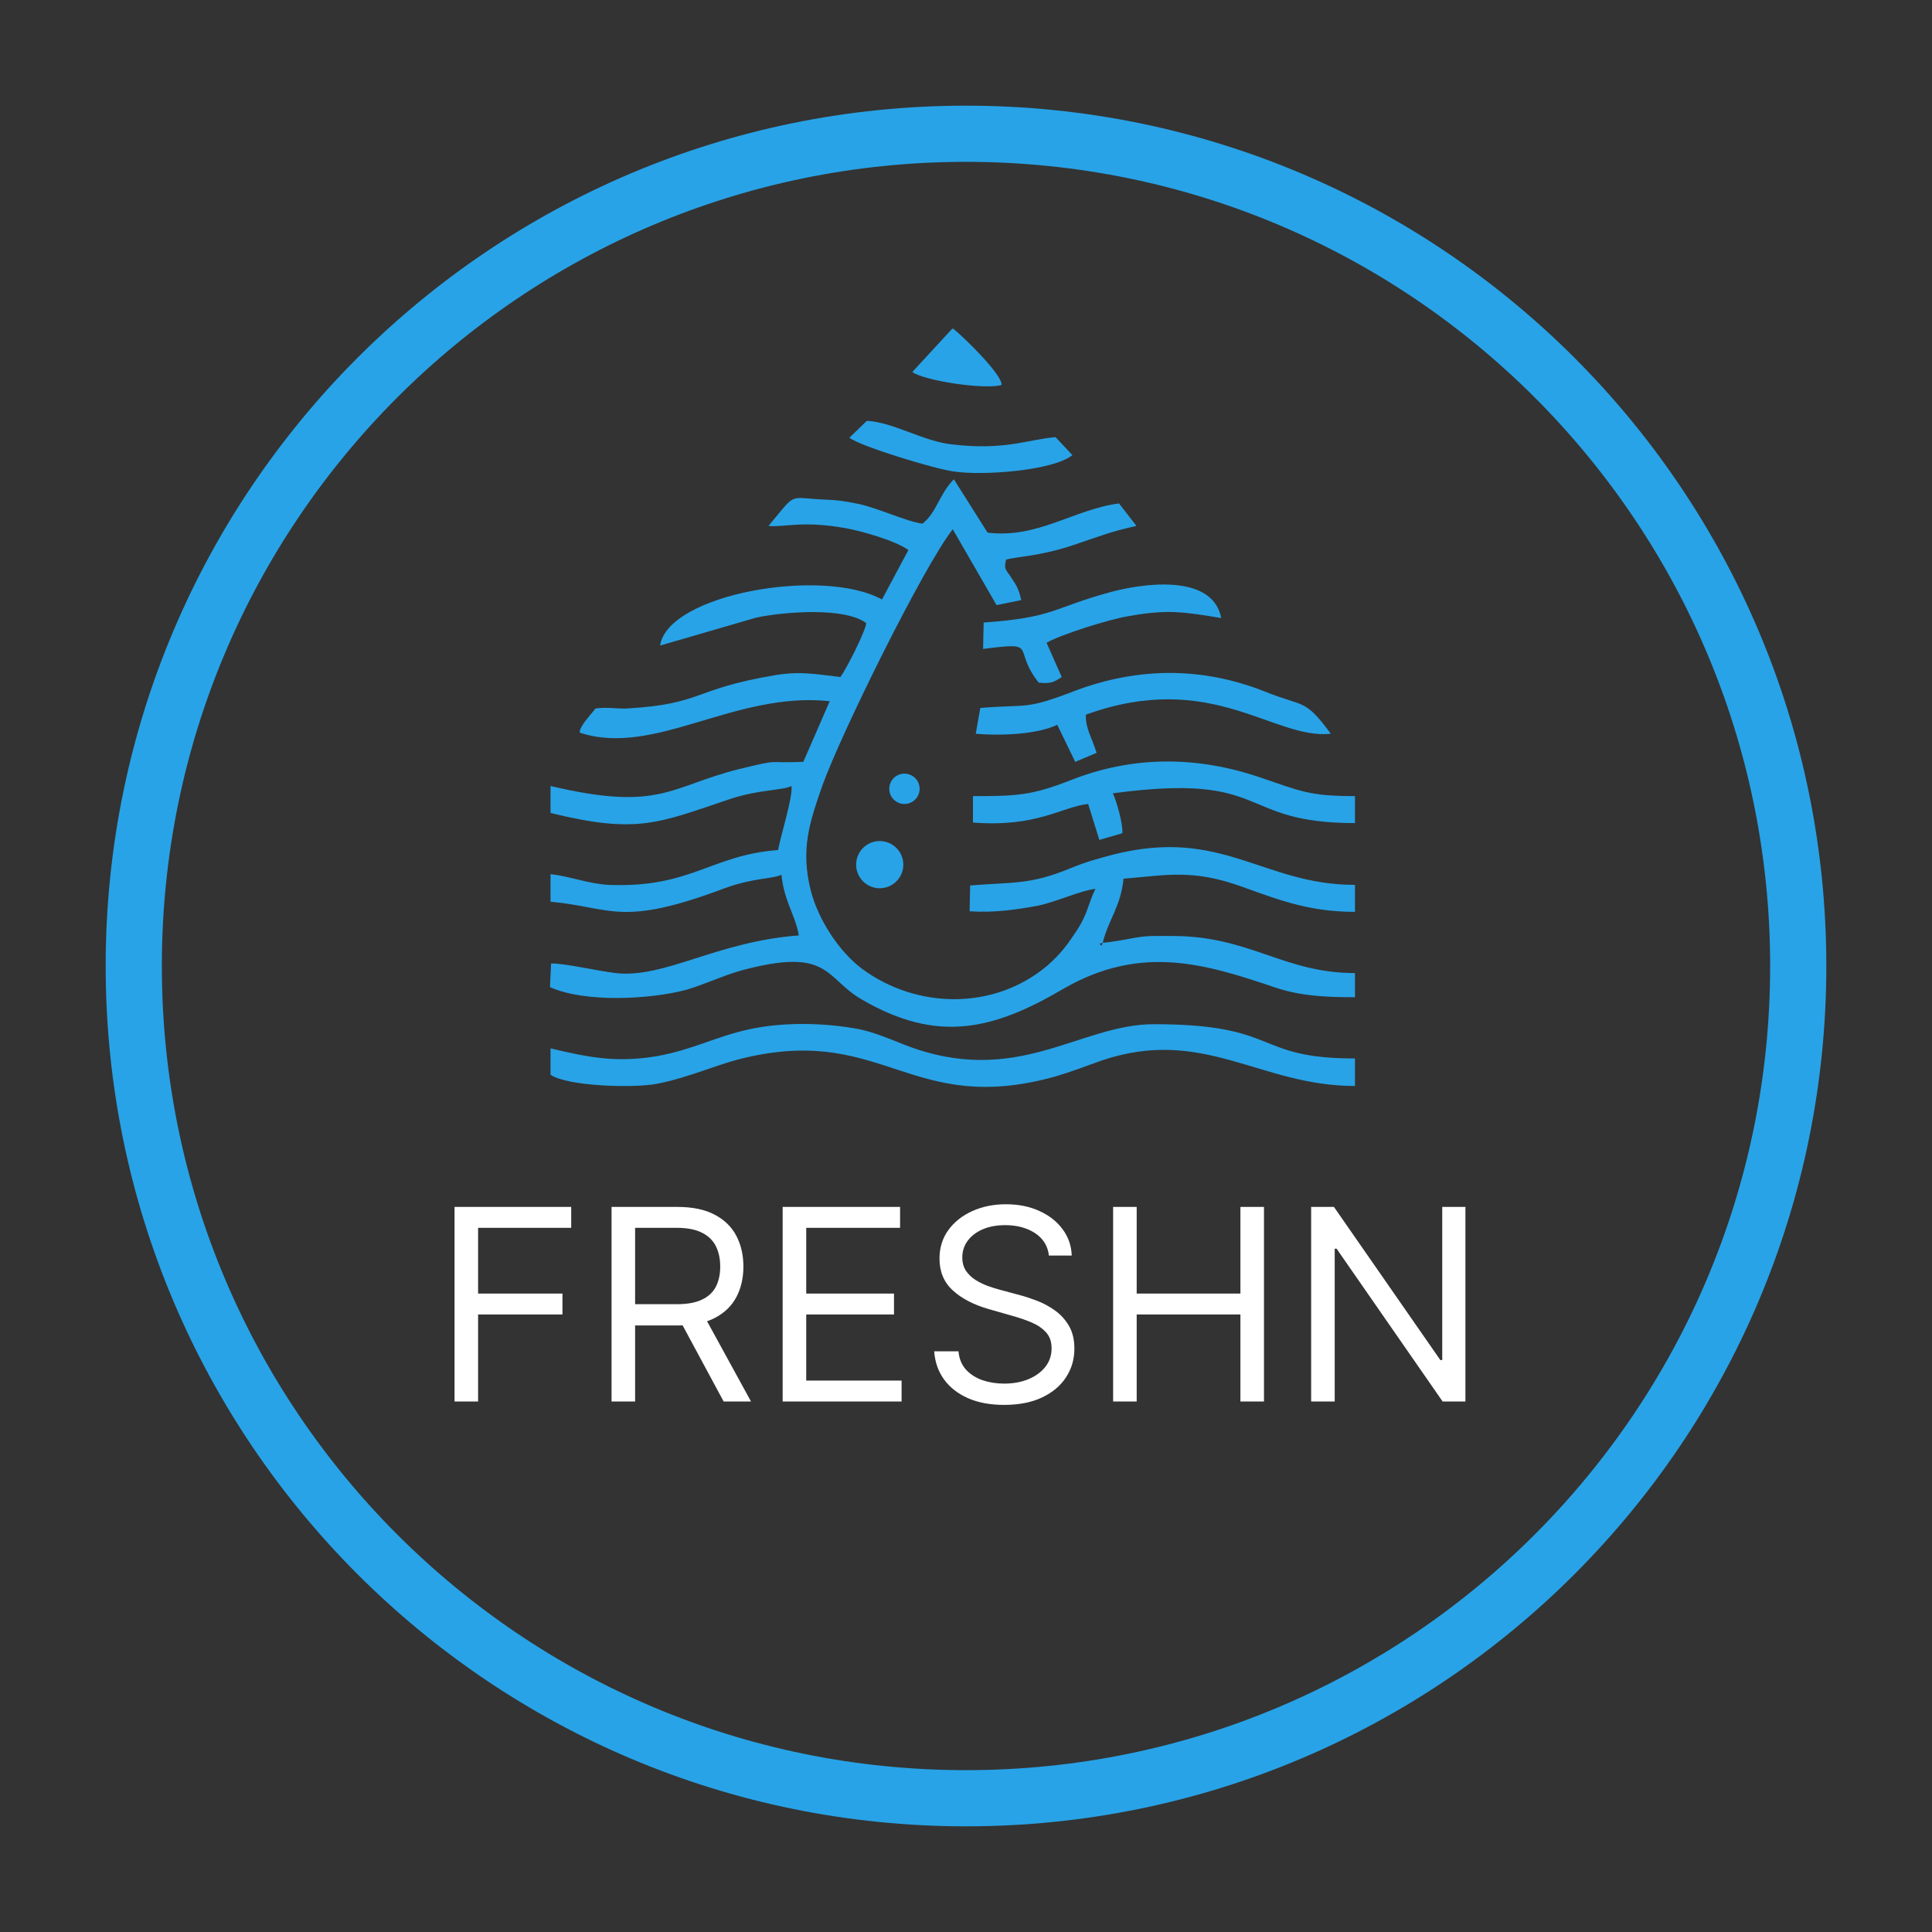
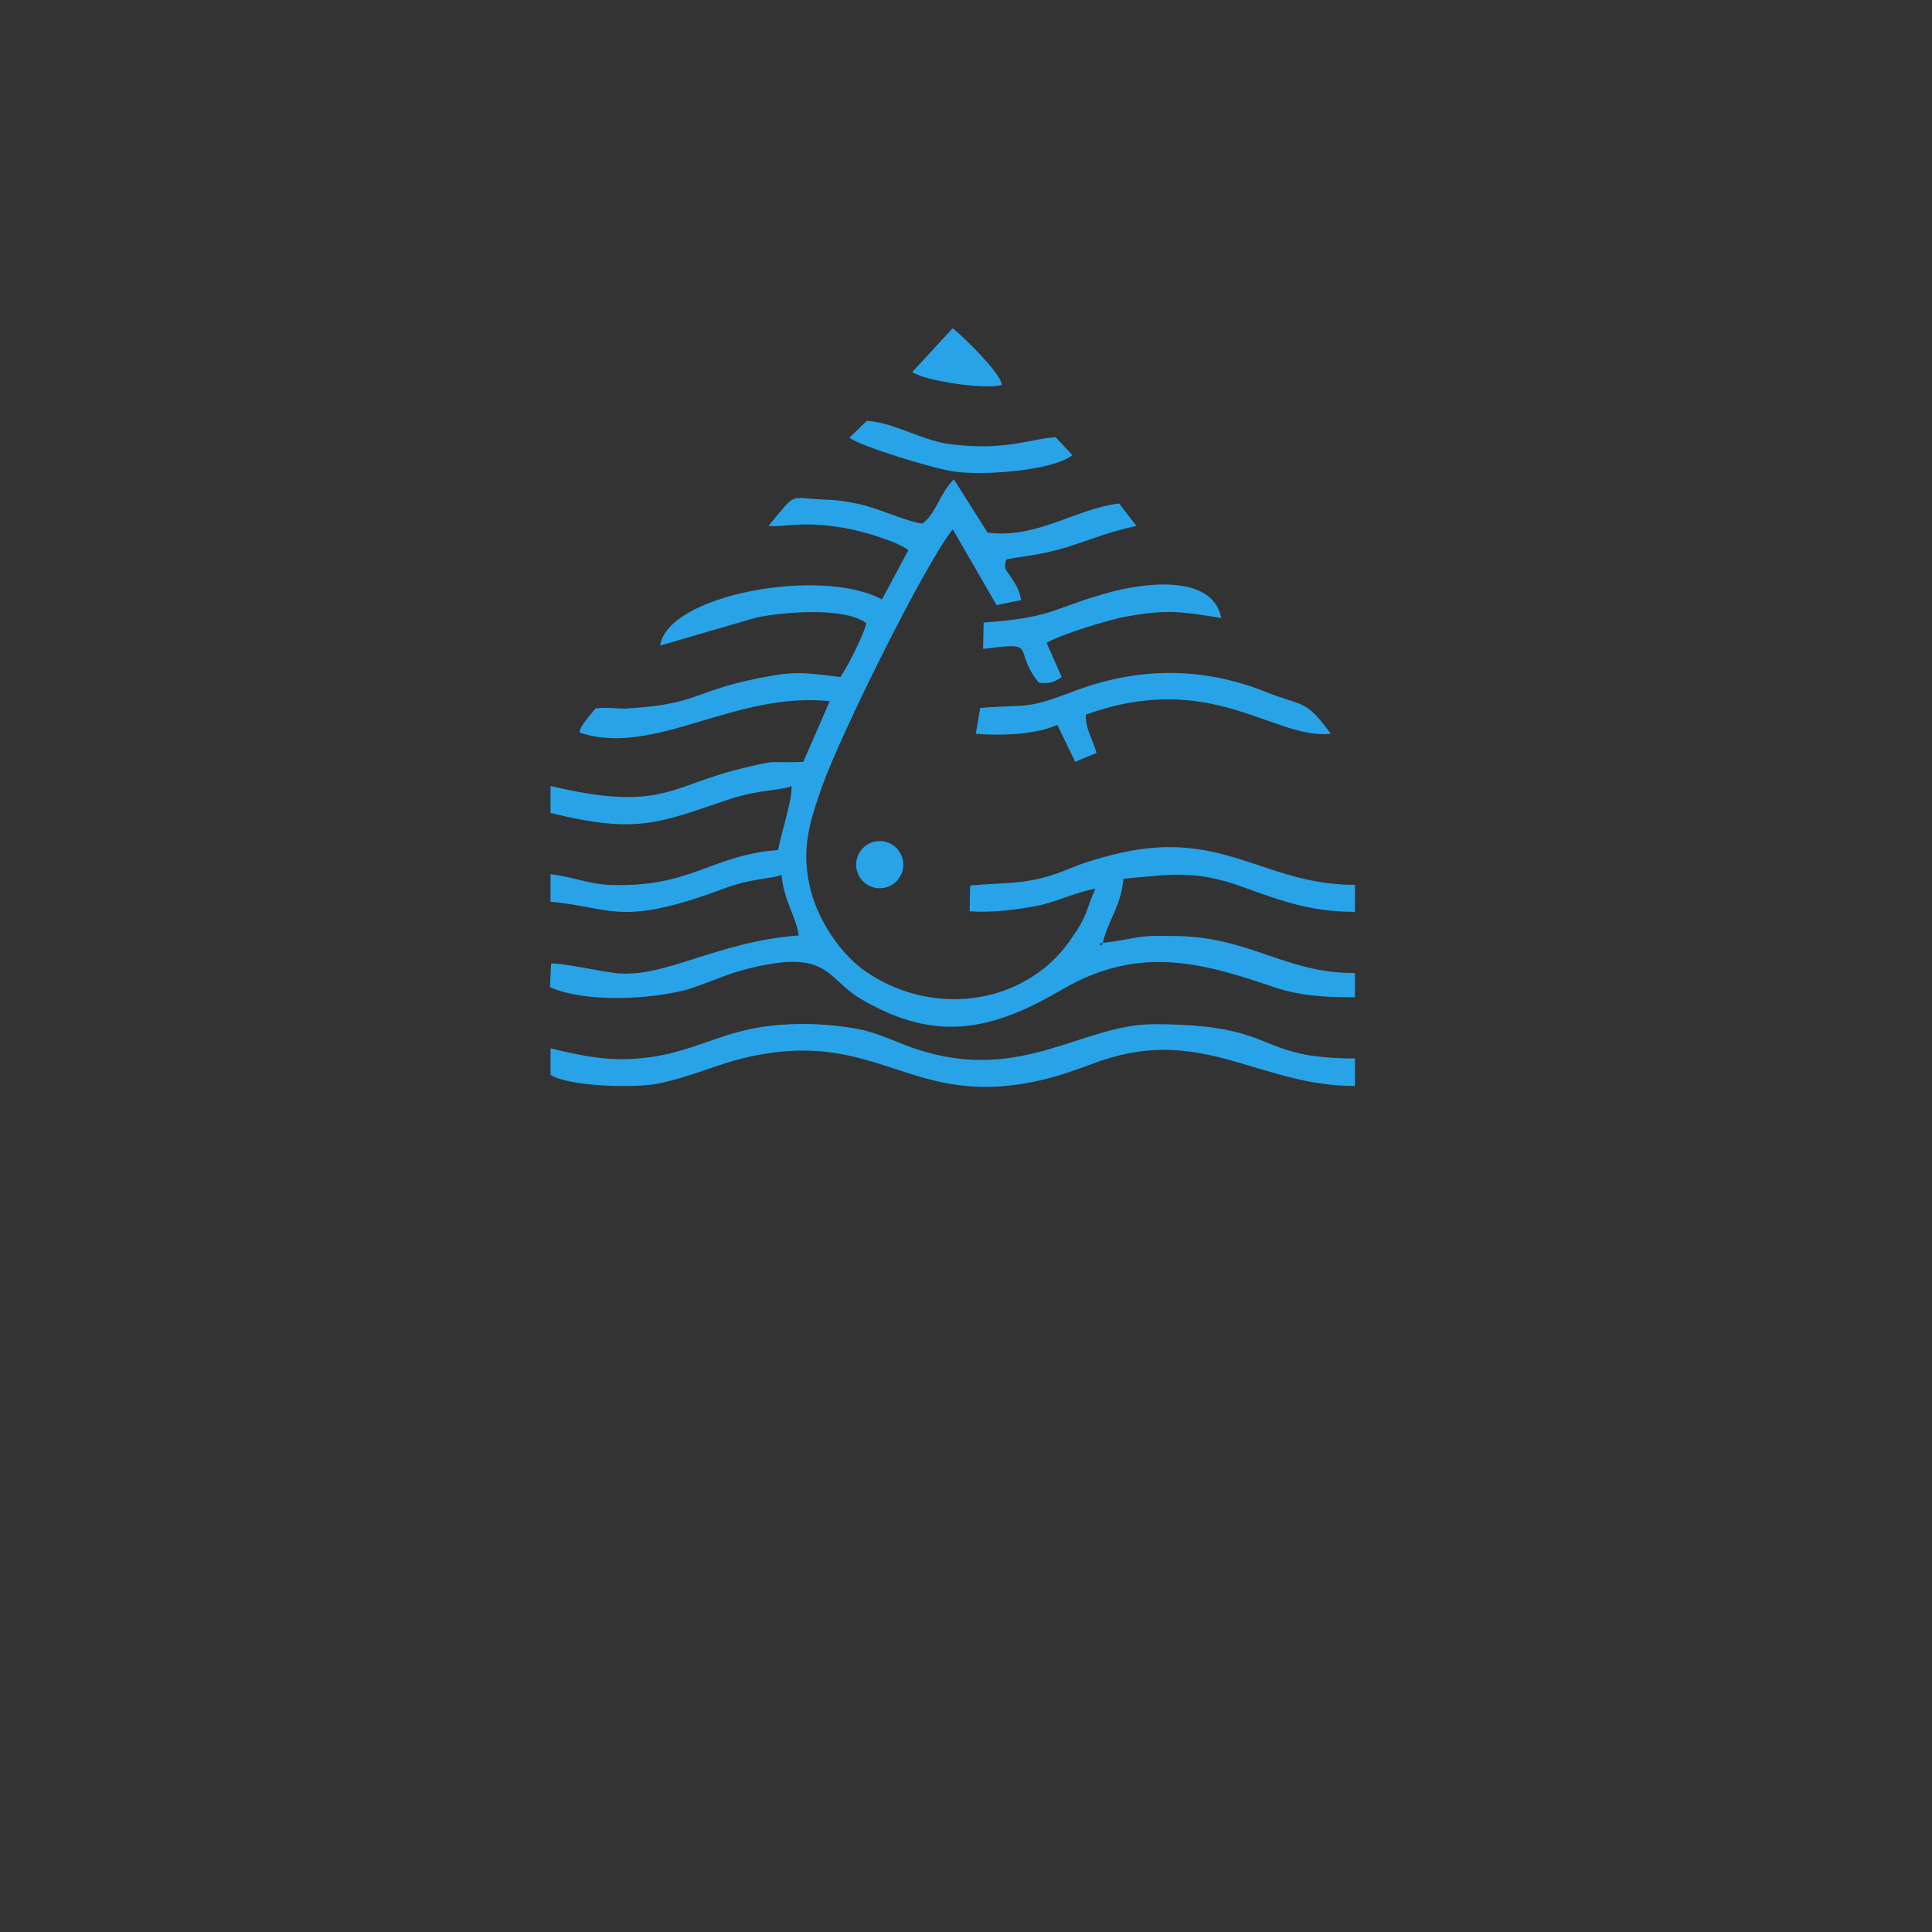
<svg xmlns="http://www.w3.org/2000/svg" width="130" height="130" viewBox="0 0 130 130" fill="none">
  <rect x="0" y="0" width="130" height="130" fill="#333333" stroke="none" />
-   <path d="M30.585 94.302V81.211H38.435V82.617H32.17V87.04H37.847V88.447H32.17V94.302H30.585ZM41.15 94.302V81.211H45.573C46.596 81.211 47.435 81.385 48.091 81.735C48.748 82.08 49.233 82.555 49.549 83.16C49.864 83.765 50.022 84.454 50.022 85.225C50.022 85.996 49.864 86.68 49.549 87.277C49.233 87.873 48.75 88.342 48.098 88.683C47.446 89.02 46.613 89.188 45.599 89.188H42.019V87.756H45.547C46.246 87.756 46.809 87.654 47.235 87.449C47.665 87.245 47.976 86.955 48.168 86.58C48.364 86.201 48.462 85.749 48.462 85.225C48.462 84.701 48.364 84.243 48.168 83.851C47.972 83.459 47.659 83.156 47.228 82.943C46.798 82.726 46.229 82.617 45.522 82.617H42.735V94.302H41.15ZM47.312 88.421L50.533 94.302H48.692L45.522 88.421H47.312ZM52.663 94.302V81.211H60.564V82.617H54.249V87.04H60.155V88.447H54.249V92.895H60.666V94.302H52.663ZM70.58 84.484C70.504 83.836 70.192 83.333 69.647 82.975C69.102 82.617 68.433 82.438 67.64 82.438C67.06 82.438 66.553 82.532 66.119 82.719C65.688 82.907 65.352 83.165 65.109 83.493C64.87 83.821 64.751 84.194 64.751 84.611C64.751 84.961 64.834 85.261 65 85.513C65.171 85.76 65.388 85.966 65.652 86.133C65.916 86.295 66.193 86.429 66.483 86.535C66.773 86.638 67.039 86.721 67.282 86.785L68.612 87.143C68.952 87.232 69.332 87.356 69.749 87.513C70.171 87.671 70.574 87.886 70.957 88.159C71.345 88.427 71.665 88.772 71.916 89.194C72.168 89.616 72.293 90.134 72.293 90.748C72.293 91.455 72.108 92.094 71.737 92.665C71.371 93.236 70.834 93.69 70.126 94.027C69.423 94.364 68.569 94.532 67.563 94.532C66.626 94.532 65.814 94.38 65.128 94.078C64.446 93.775 63.909 93.353 63.517 92.812C63.129 92.271 62.91 91.643 62.859 90.927H64.495C64.538 91.421 64.704 91.83 64.994 92.154C65.288 92.474 65.658 92.712 66.106 92.87C66.558 93.023 67.043 93.1 67.563 93.1C68.168 93.1 68.712 93.002 69.193 92.806C69.675 92.606 70.056 92.329 70.337 91.975C70.619 91.617 70.759 91.199 70.759 90.722C70.759 90.287 70.638 89.934 70.395 89.661C70.152 89.388 69.832 89.167 69.436 88.996C69.04 88.826 68.612 88.677 68.151 88.549L66.54 88.089C65.518 87.795 64.708 87.375 64.112 86.829C63.515 86.284 63.217 85.57 63.217 84.688C63.217 83.955 63.415 83.316 63.811 82.77C64.212 82.221 64.749 81.795 65.422 81.492C66.099 81.185 66.856 81.032 67.691 81.032C68.535 81.032 69.285 81.183 69.941 81.486C70.597 81.784 71.117 82.193 71.501 82.713C71.888 83.233 72.093 83.823 72.114 84.484H70.58ZM74.9 94.302V81.211H76.485V87.04H83.465V81.211H85.05V94.302H83.465V88.447H76.485V94.302H74.9ZM98.605 81.211V94.302H97.07L89.937 84.023H89.809V94.302H88.224V81.211H89.758L96.917 91.515H97.045V81.211H98.605Z" fill="white" />
  <path fill-rule="evenodd" clip-rule="evenodd" d="M74.201 63.435L74.126 63.624L73.974 63.51L74.201 63.435ZM74.201 63.435C74.579 61.885 75.411 61.016 75.6 59.126C78.472 58.899 80.249 58.445 83.651 59.693C86.259 60.638 88.225 61.356 91.173 61.356V59.541C84.974 59.541 82.252 55.648 74.919 57.5C73.785 57.803 73.067 57.992 71.971 58.445C69.325 59.541 68.115 59.352 65.28 59.579L65.243 61.318C66.868 61.431 68.418 61.205 69.854 60.94C71.102 60.675 72.727 59.919 73.71 59.806C73.18 60.902 73.218 61.431 72.462 62.603C71.782 63.624 71.366 64.191 70.459 64.985C66.868 68.008 61.652 67.895 57.985 65.174C56.435 64.002 55.037 61.847 54.545 59.882C53.865 57.122 54.47 55.346 55.339 52.851C56.587 49.373 62.143 38.109 64.109 35.614L67.057 40.717L68.72 40.377C68.569 39.734 68.456 39.47 68.115 38.978C67.737 38.336 67.511 38.374 67.7 37.656C68.304 37.467 70.005 37.429 72.236 36.673C73.823 36.144 74.73 35.766 76.469 35.388L75.297 33.876C72.311 34.254 69.816 36.257 66.452 35.841L64.184 32.25C63.202 33.233 63.013 34.518 62.068 35.236C60.971 35.085 59.157 34.216 57.796 33.913C56.851 33.724 56.435 33.649 55.377 33.611C52.996 33.498 53.638 33.082 51.71 35.388C52.693 35.501 53.978 35.01 56.889 35.539C57.985 35.728 60.329 36.408 61.123 37.013L59.346 40.339C55.377 38.147 44.944 39.961 44.415 43.439L50.917 41.549C52.769 41.171 56.813 40.831 58.288 41.927C58.212 42.532 56.965 44.989 56.549 45.556C54.886 45.367 53.865 45.14 52.088 45.442C46.532 46.387 47.326 47.37 42.185 47.672C41.58 47.71 40.862 47.559 40.068 47.672C39.728 48.126 38.972 48.882 39.01 49.298C44.037 50.961 49.405 46.501 55.831 47.181L54.054 51.263C51.446 51.377 52.655 51.036 49.707 51.755C45.058 52.926 44.415 54.627 37.044 52.889V54.703C42.903 56.139 44.302 55.383 49.14 53.758C51.106 53.115 52.655 53.191 53.26 52.889C53.336 53.72 52.58 56.026 52.353 57.198C47.817 57.538 46.494 59.768 40.938 59.541C39.577 59.466 38.254 58.937 37.044 58.823V60.675C41.202 61.053 41.731 62.414 48.762 59.768C50.728 59.05 51.937 59.163 52.58 58.861C52.769 60.675 53.525 61.583 53.752 62.943C48.195 63.359 44.718 65.854 41.429 65.476C40.37 65.363 37.913 64.796 37.082 64.833L37.006 66.421C39.35 67.479 43.697 67.252 46.154 66.61C47.439 66.232 48.686 65.627 49.934 65.287C55.868 63.699 55.49 65.816 57.985 67.252C63.05 70.201 66.792 69.332 71.555 66.534C76.847 63.473 81.232 64.909 85.843 66.459C87.544 67.026 89.245 67.101 91.173 67.101V65.476C86.335 65.476 84.067 62.943 78.775 62.981C77.83 62.981 77.301 62.943 76.394 63.095C75.789 63.208 74.806 63.397 74.201 63.435Z" fill="#28A3E7" />
  <path fill-rule="evenodd" clip-rule="evenodd" d="M37.044 70.541V72.318C38.216 73.112 42.714 73.225 44.226 72.922C46.532 72.469 48.308 71.562 50.425 71.108C59.535 69.105 61.387 75.115 71.026 72.431C72.046 72.129 73.142 71.713 74.088 71.373C80.967 69.029 84.747 73.074 91.173 73.074V71.222C84.293 71.222 86.221 68.916 77.641 68.916C72.613 68.916 68.418 73.225 60.895 70.314C59.837 69.898 58.892 69.483 57.834 69.256C55.452 68.802 52.693 68.764 50.425 69.256C48.157 69.747 46.683 70.617 44.188 71.07C41.429 71.524 39.577 71.146 37.044 70.541Z" fill="#28A3E7" />
-   <path fill-rule="evenodd" clip-rule="evenodd" d="M65.469 53.569V55.346C69.778 55.686 71.442 54.287 73.218 54.098L73.974 56.517L75.524 56.064C75.562 55.421 75.146 53.947 74.881 53.38C85.579 51.944 83.122 55.383 91.173 55.383V53.569C88.073 53.569 87.506 53.229 84.823 52.322C80.627 50.885 76.28 50.81 72.009 52.511C69.4 53.531 68.38 53.569 65.469 53.569Z" fill="#28A3E7" />
  <path fill-rule="evenodd" clip-rule="evenodd" d="M65.961 47.635L65.658 49.373C67.359 49.525 69.816 49.411 71.139 48.769L72.349 51.263L73.785 50.658C73.483 49.638 73.029 49.033 73.067 48.088C81.534 45.026 85.692 49.789 89.547 49.373C87.771 46.954 87.733 47.597 85.125 46.538C80.929 44.875 76.658 44.875 72.386 46.463C68.947 47.786 69.287 47.37 65.961 47.635Z" fill="#28A3E7" />
  <path fill-rule="evenodd" clip-rule="evenodd" d="M66.188 41.889L66.15 43.666C70.005 43.174 68.04 43.59 69.892 45.934C70.648 46.009 70.875 45.934 71.442 45.556L70.421 43.25C71.404 42.683 74.693 41.662 75.864 41.473C78.548 40.982 79.644 41.171 82.177 41.587C81.572 38.525 76.772 39.281 74.693 39.848C70.799 40.906 70.988 41.549 66.188 41.889Z" fill="#28A3E7" />
  <path fill-rule="evenodd" clip-rule="evenodd" d="M57.153 29.453C57.947 30.058 62.974 31.57 64.146 31.721C66.074 32.023 70.837 31.683 72.16 30.625L71.026 29.415C69.174 29.566 67.624 30.322 64.108 29.907C62.143 29.718 60.102 28.395 58.325 28.319L57.153 29.453Z" fill="#28A3E7" />
  <path fill-rule="evenodd" clip-rule="evenodd" d="M61.387 25.03C62.219 25.635 66.339 26.24 67.397 25.9C67.435 25.219 64.94 22.762 64.147 22.12H64.071L61.387 25.03Z" fill="#28A3E7" />
  <path fill-rule="evenodd" clip-rule="evenodd" d="M57.645 58.407C58.25 59.39 58.023 59.201 59.044 59.768C60.178 59.466 60.102 59.39 60.669 58.407C60.367 57.273 60.291 57.311 59.308 56.744C58.325 57.047 57.947 57.273 57.645 58.407Z" fill="#28A3E7" />
-   <path fill-rule="evenodd" clip-rule="evenodd" d="M59.989 52.7C59.989 53.607 59.875 53.493 60.631 54.06C61.274 53.834 61.425 53.645 61.841 53.115C61.349 52.284 61.463 52.284 60.442 52.17L59.989 52.7Z" fill="#28A3E7" />
  <path d="M59.194 59.768C60.071 59.768 60.782 59.057 60.782 58.181C60.782 57.304 60.071 56.593 59.194 56.593C58.318 56.593 57.607 57.304 57.607 58.181C57.607 59.057 58.318 59.768 59.194 59.768Z" fill="#28A3E7" />
-   <path d="M60.858 54.098C61.422 54.098 61.879 53.641 61.879 53.078C61.879 52.514 61.422 52.057 60.858 52.057C60.294 52.057 59.837 52.514 59.837 53.078C59.837 53.641 60.294 54.098 60.858 54.098Z" fill="#28A3E7" />
-   <path d="M65 121C95.928 121 121 95.928 121 65C121 34.072 95.928 9 65 9C34.072 9 9 34.072 9 65C9 95.928 34.072 121 65 121Z" stroke="#28A3E7" stroke-width="3.78" />
</svg>